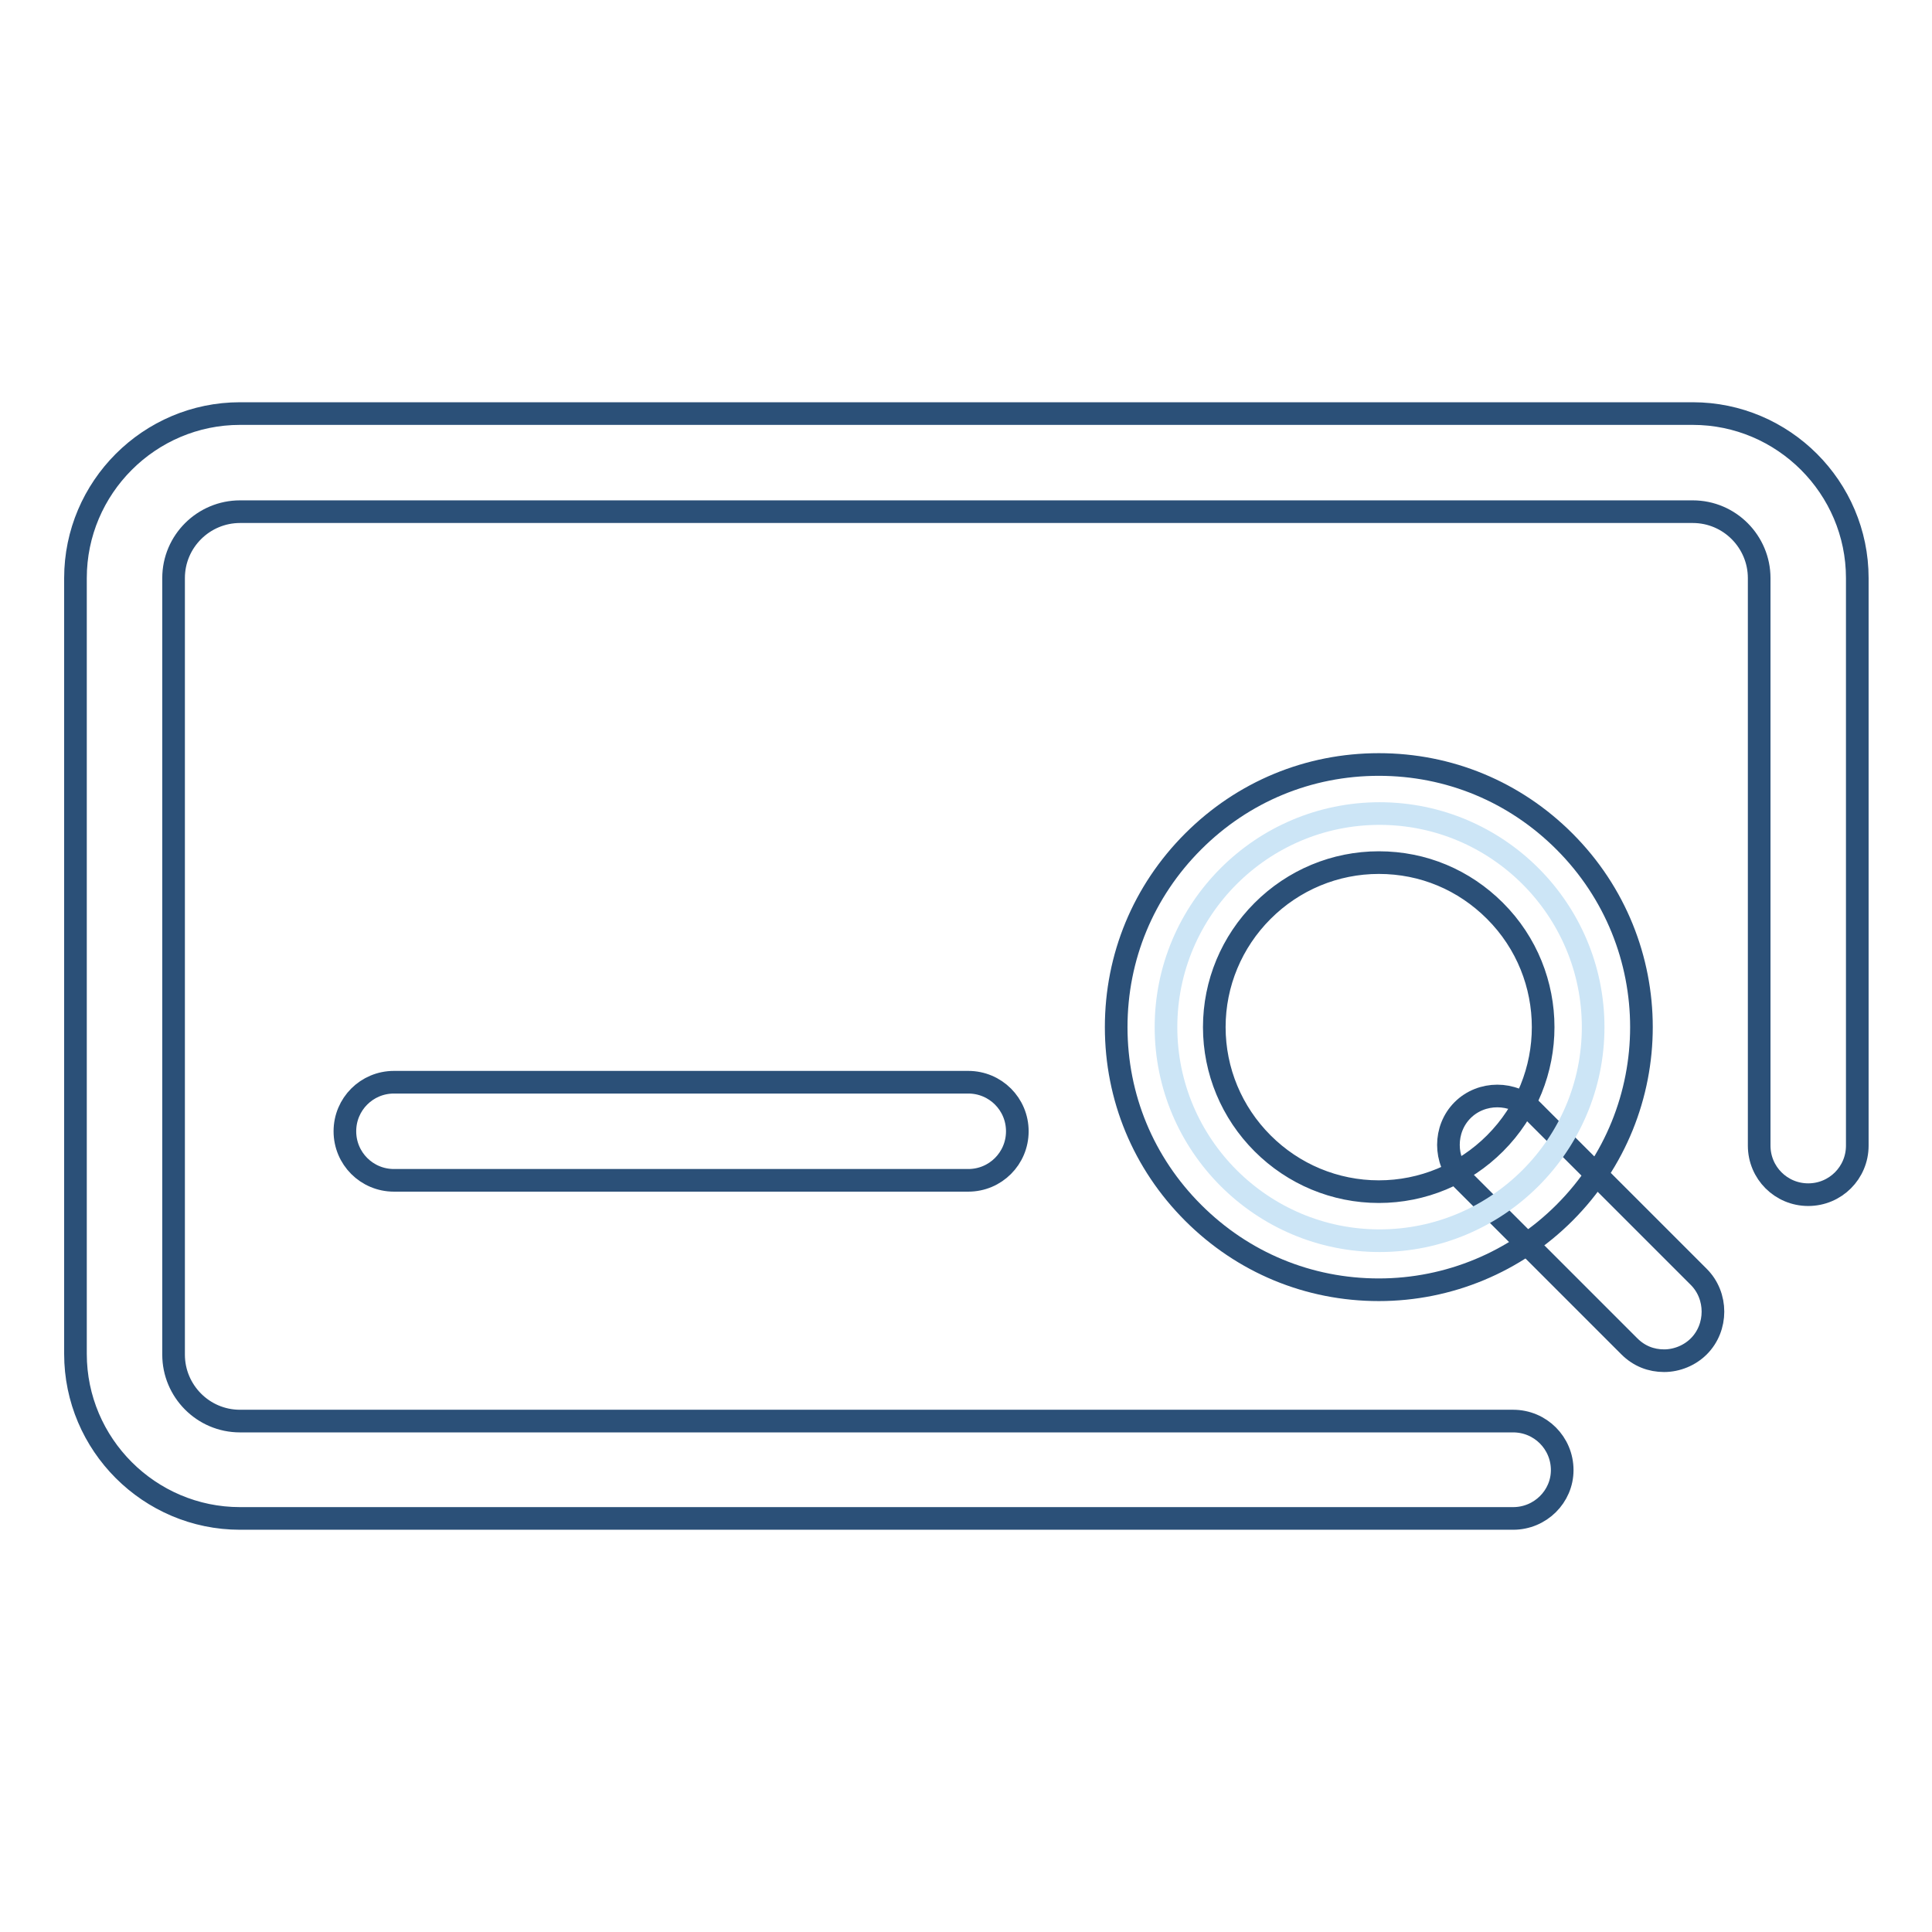
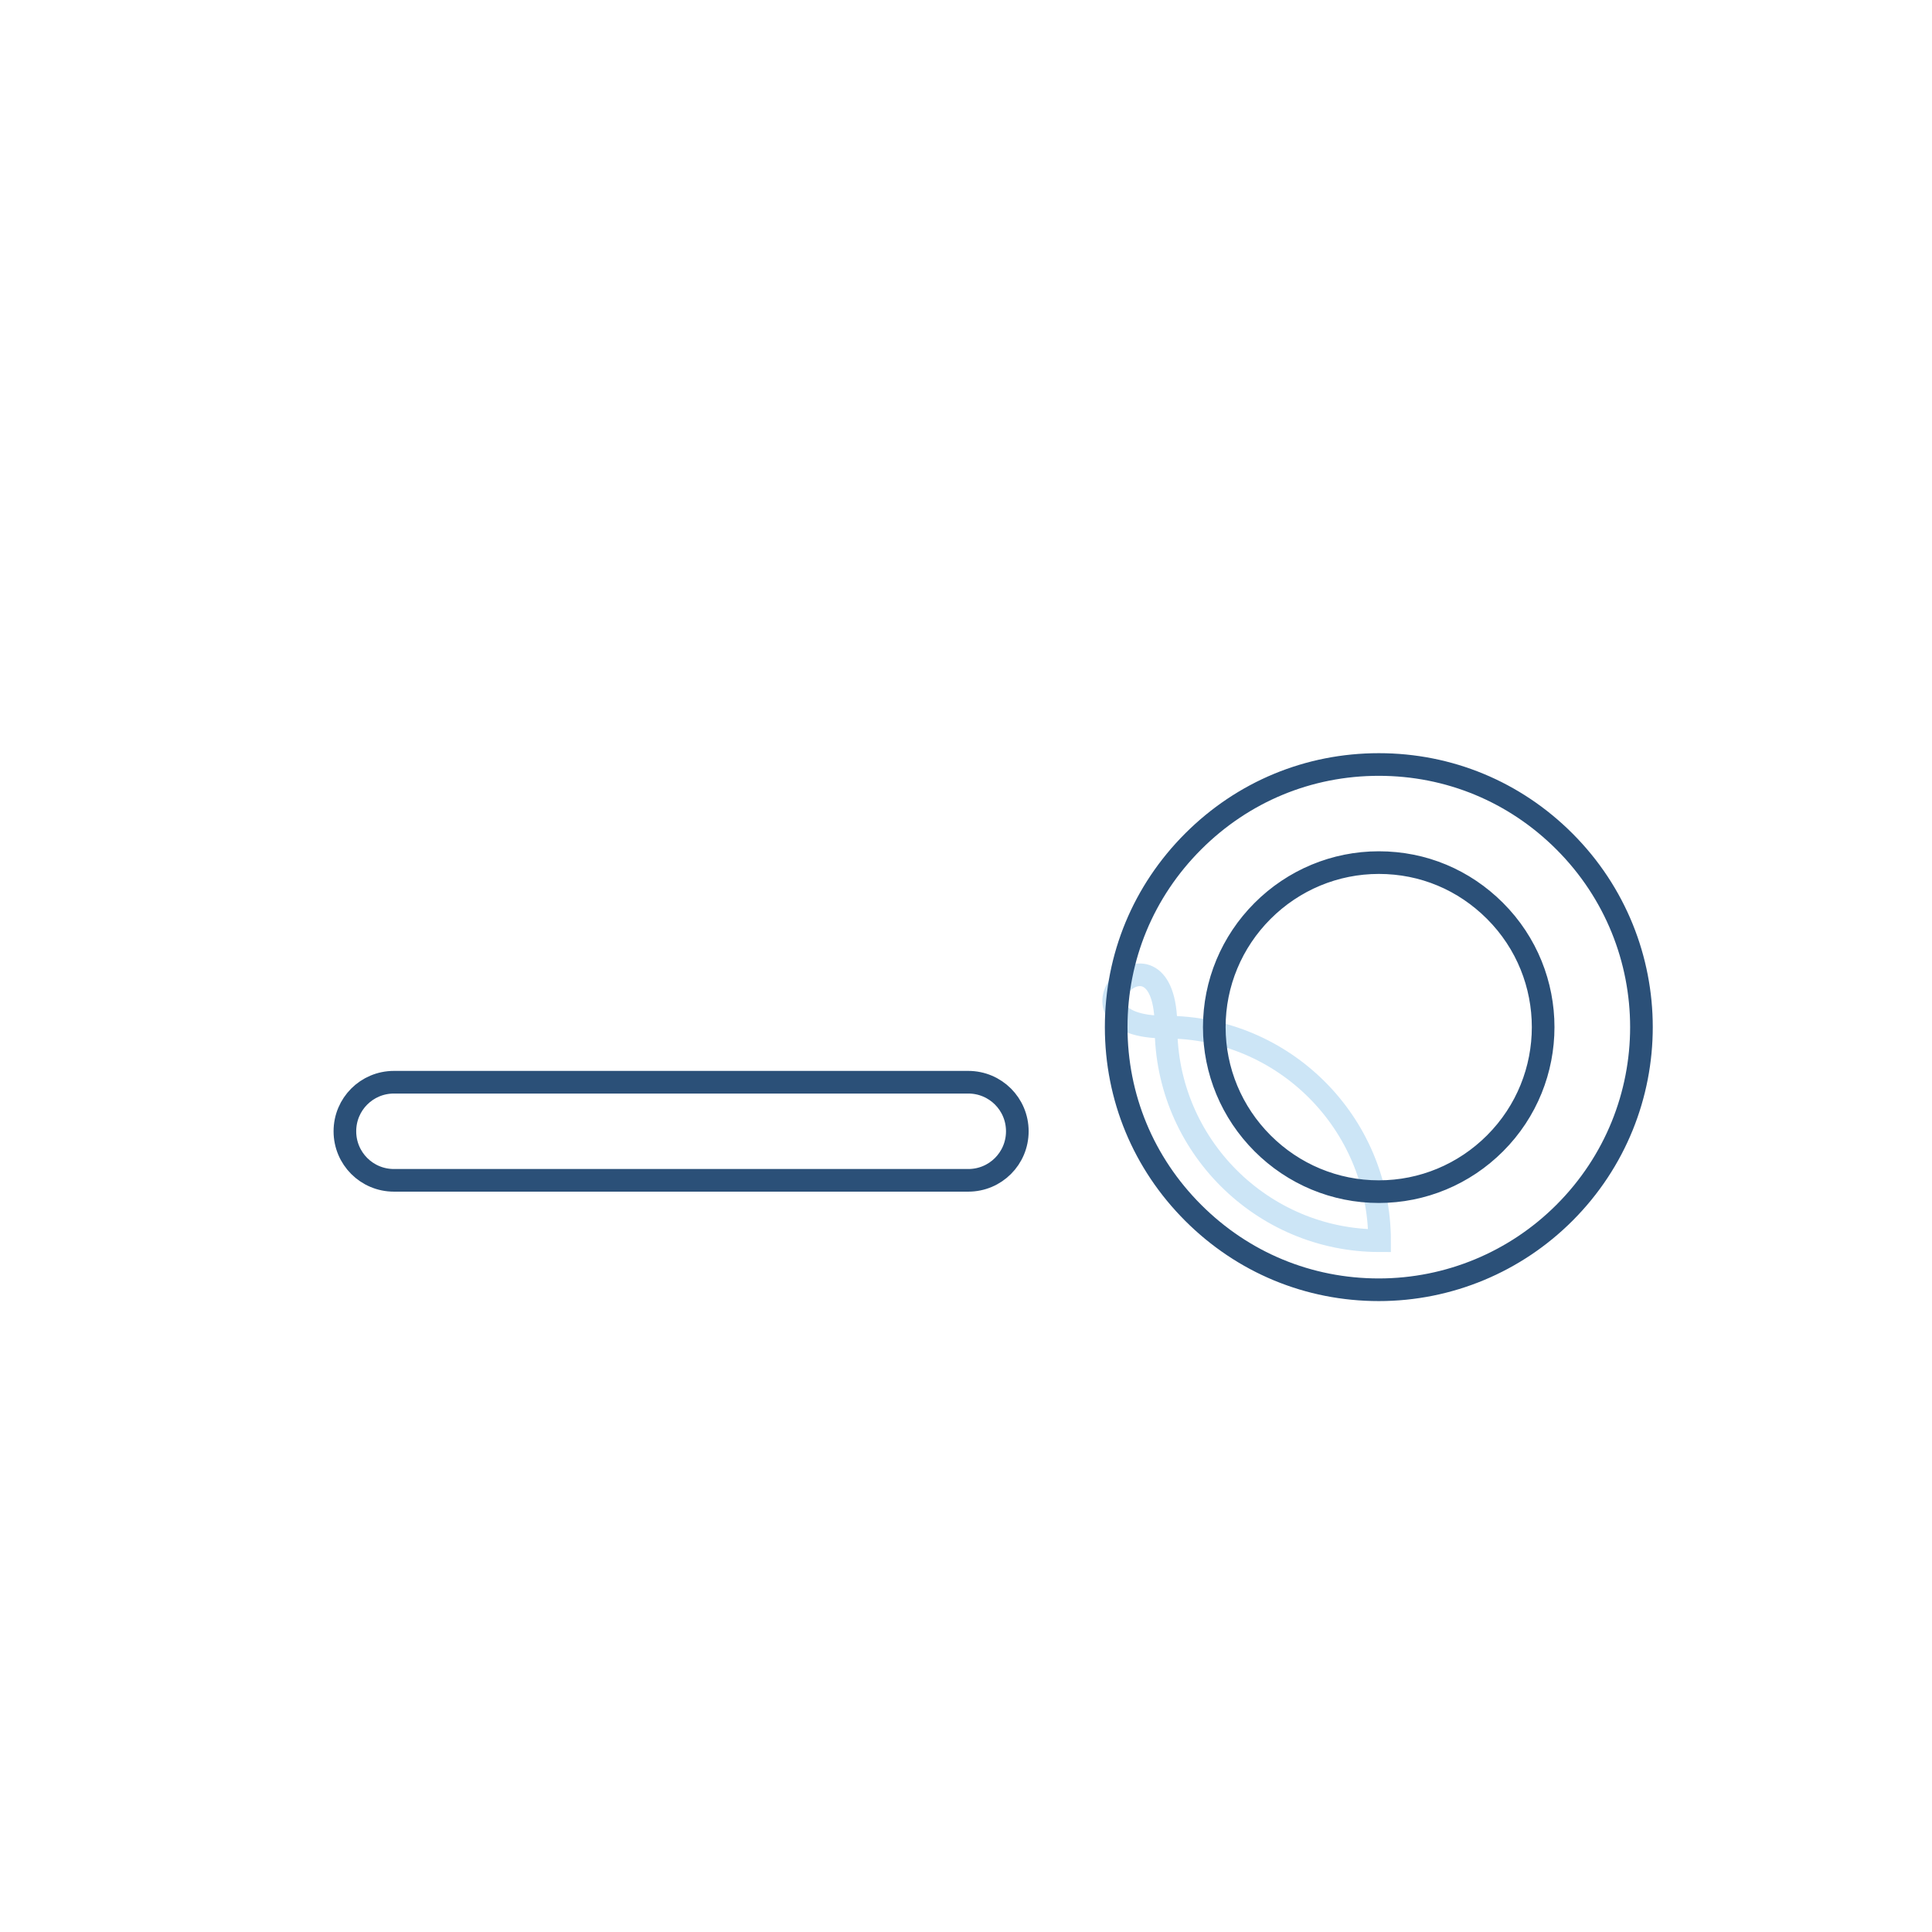
<svg xmlns="http://www.w3.org/2000/svg" version="1.1" x="0px" y="0px" viewBox="0 0 256 256" enable-background="new 0 0 256 256" xml:space="preserve">
  <g>
-     <path stroke-width="3" fill-opacity="0" stroke="#2b5078" d="M200.5,201.2H31.8c-12,0-21.8-9.8-21.8-21.8V76.6c0-12,9.8-21.8,21.8-21.8h192.5c12,0,21.8,9.8,21.8,21.8 v75.2c0,3.6-2.9,6.5-6.5,6.5c-3.6,0-6.5-2.9-6.5-6.5V76.6c0-4.8-3.9-8.8-8.8-8.8H31.8c-4.8,0-8.8,3.9-8.8,8.8v102.9 c0,4.8,3.9,8.8,8.8,8.8h168.7c3.6,0,6.5,2.9,6.5,6.5C207,198.3,204.1,201.2,200.5,201.2z" />
-     <path stroke-width="3" fill-opacity="0" stroke="#2b5078" d="M220.5,180.3c-1.7,0-3.3-0.6-4.6-1.9l-22.1-22.1c-2.5-2.5-2.5-6.7,0-9.2c2.5-2.5,6.7-2.5,9.2,0l22.1,22.1 c2.5,2.5,2.5,6.7,0,9.2C223.9,179.6,222.2,180.3,220.5,180.3L220.5,180.3z" />
-     <path stroke-width="3" fill-opacity="0" stroke="#cce5f6" d="M154.5,136.1c0,15.6,12.7,28.3,28.3,28.3s28.3-12.7,28.3-28.3c0-15.6-12.7-28.3-28.3-28.3 S154.5,120.5,154.5,136.1z" />
+     <path stroke-width="3" fill-opacity="0" stroke="#cce5f6" d="M154.5,136.1c0,15.6,12.7,28.3,28.3,28.3c0-15.6-12.7-28.3-28.3-28.3 S154.5,120.5,154.5,136.1z" />
    <path stroke-width="3" fill-opacity="0" stroke="#2b5078" d="M182.7,170.9c-9.3,0-18-3.6-24.6-10.2c-6.6-6.6-10.2-15.3-10.2-24.6c0-9.3,3.6-18,10.2-24.6 s15.3-10.2,24.6-10.2c9.3,0,18,3.6,24.6,10.2c13.6,13.6,13.6,35.6,0,49.2C200.8,167.2,192,170.9,182.7,170.9L182.7,170.9z  M182.7,114.3c-5.8,0-11.3,2.3-15.4,6.4c-4.1,4.1-6.4,9.6-6.4,15.4s2.3,11.3,6.4,15.4c4.1,4.1,9.6,6.4,15.4,6.4 c5.8,0,11.3-2.3,15.4-6.4c8.5-8.5,8.5-22.3,0-30.8C194,116.6,188.6,114.3,182.7,114.3z M128.3,156.4H52.2c-3.6,0-6.5-2.9-6.5-6.5 c0-3.6,2.9-6.5,6.5-6.5h76.1c3.6,0,6.5,2.9,6.5,6.5C134.8,153.5,131.9,156.4,128.3,156.4z" />
  </g>
</svg>